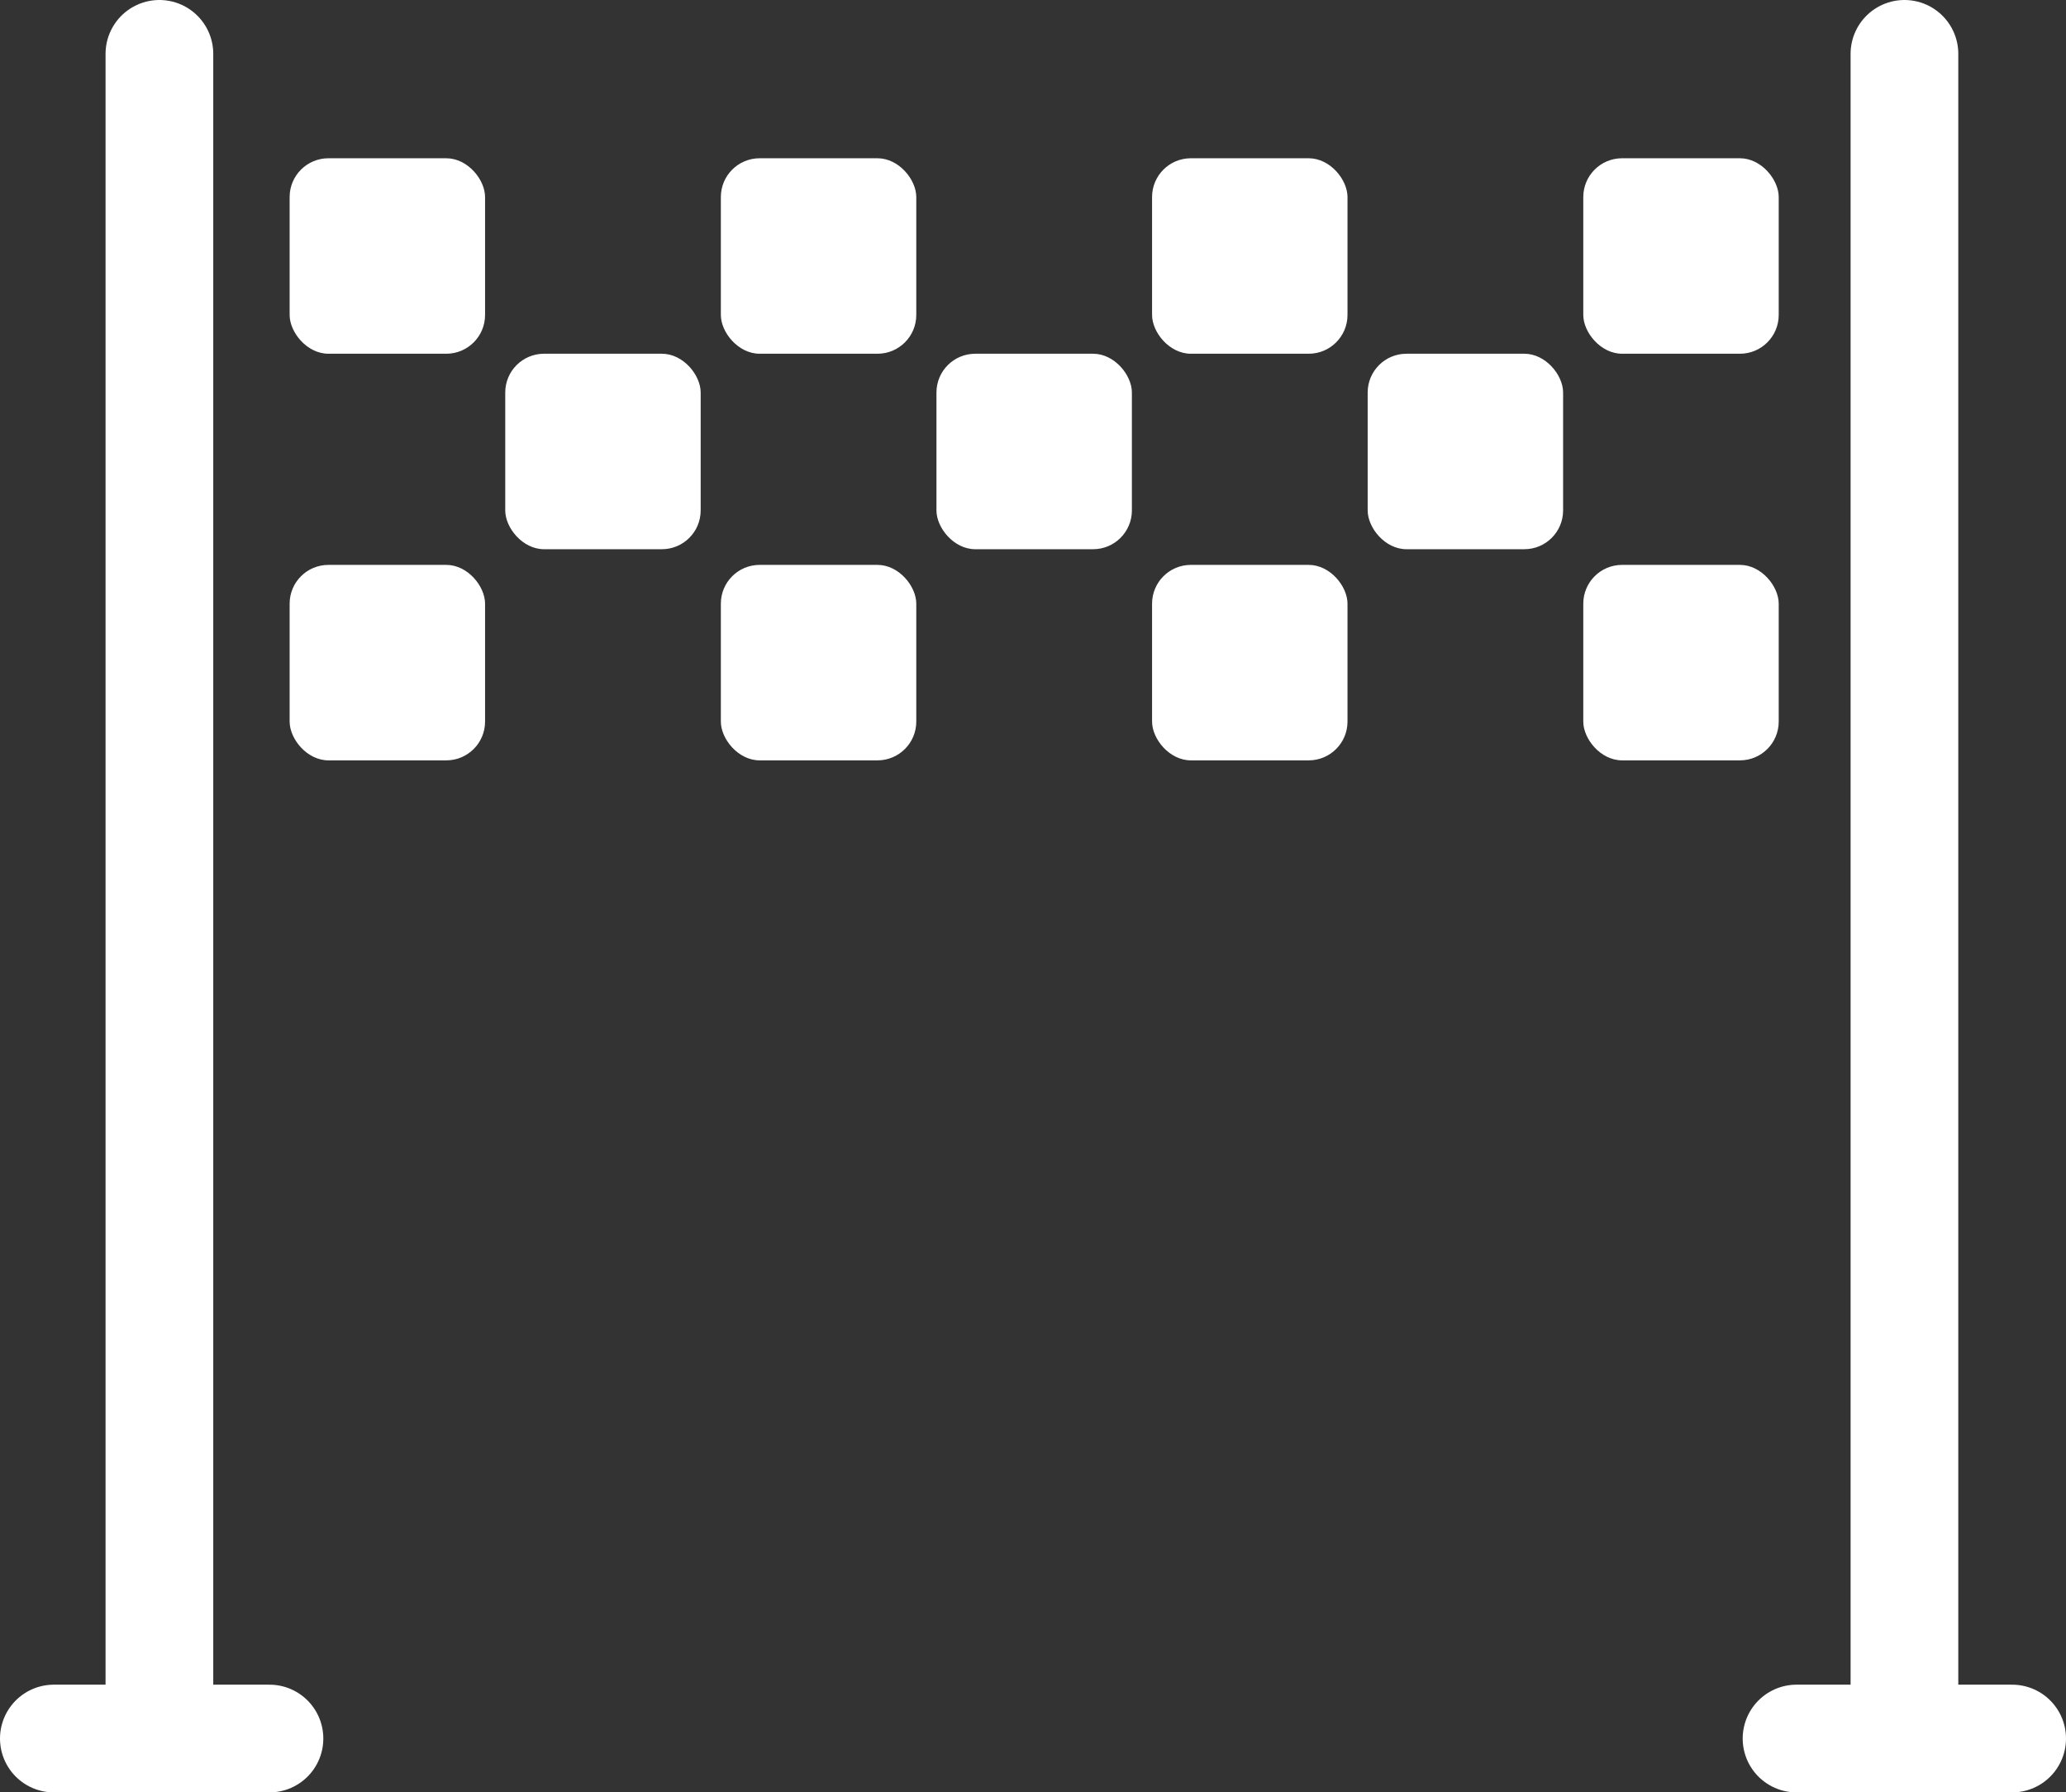
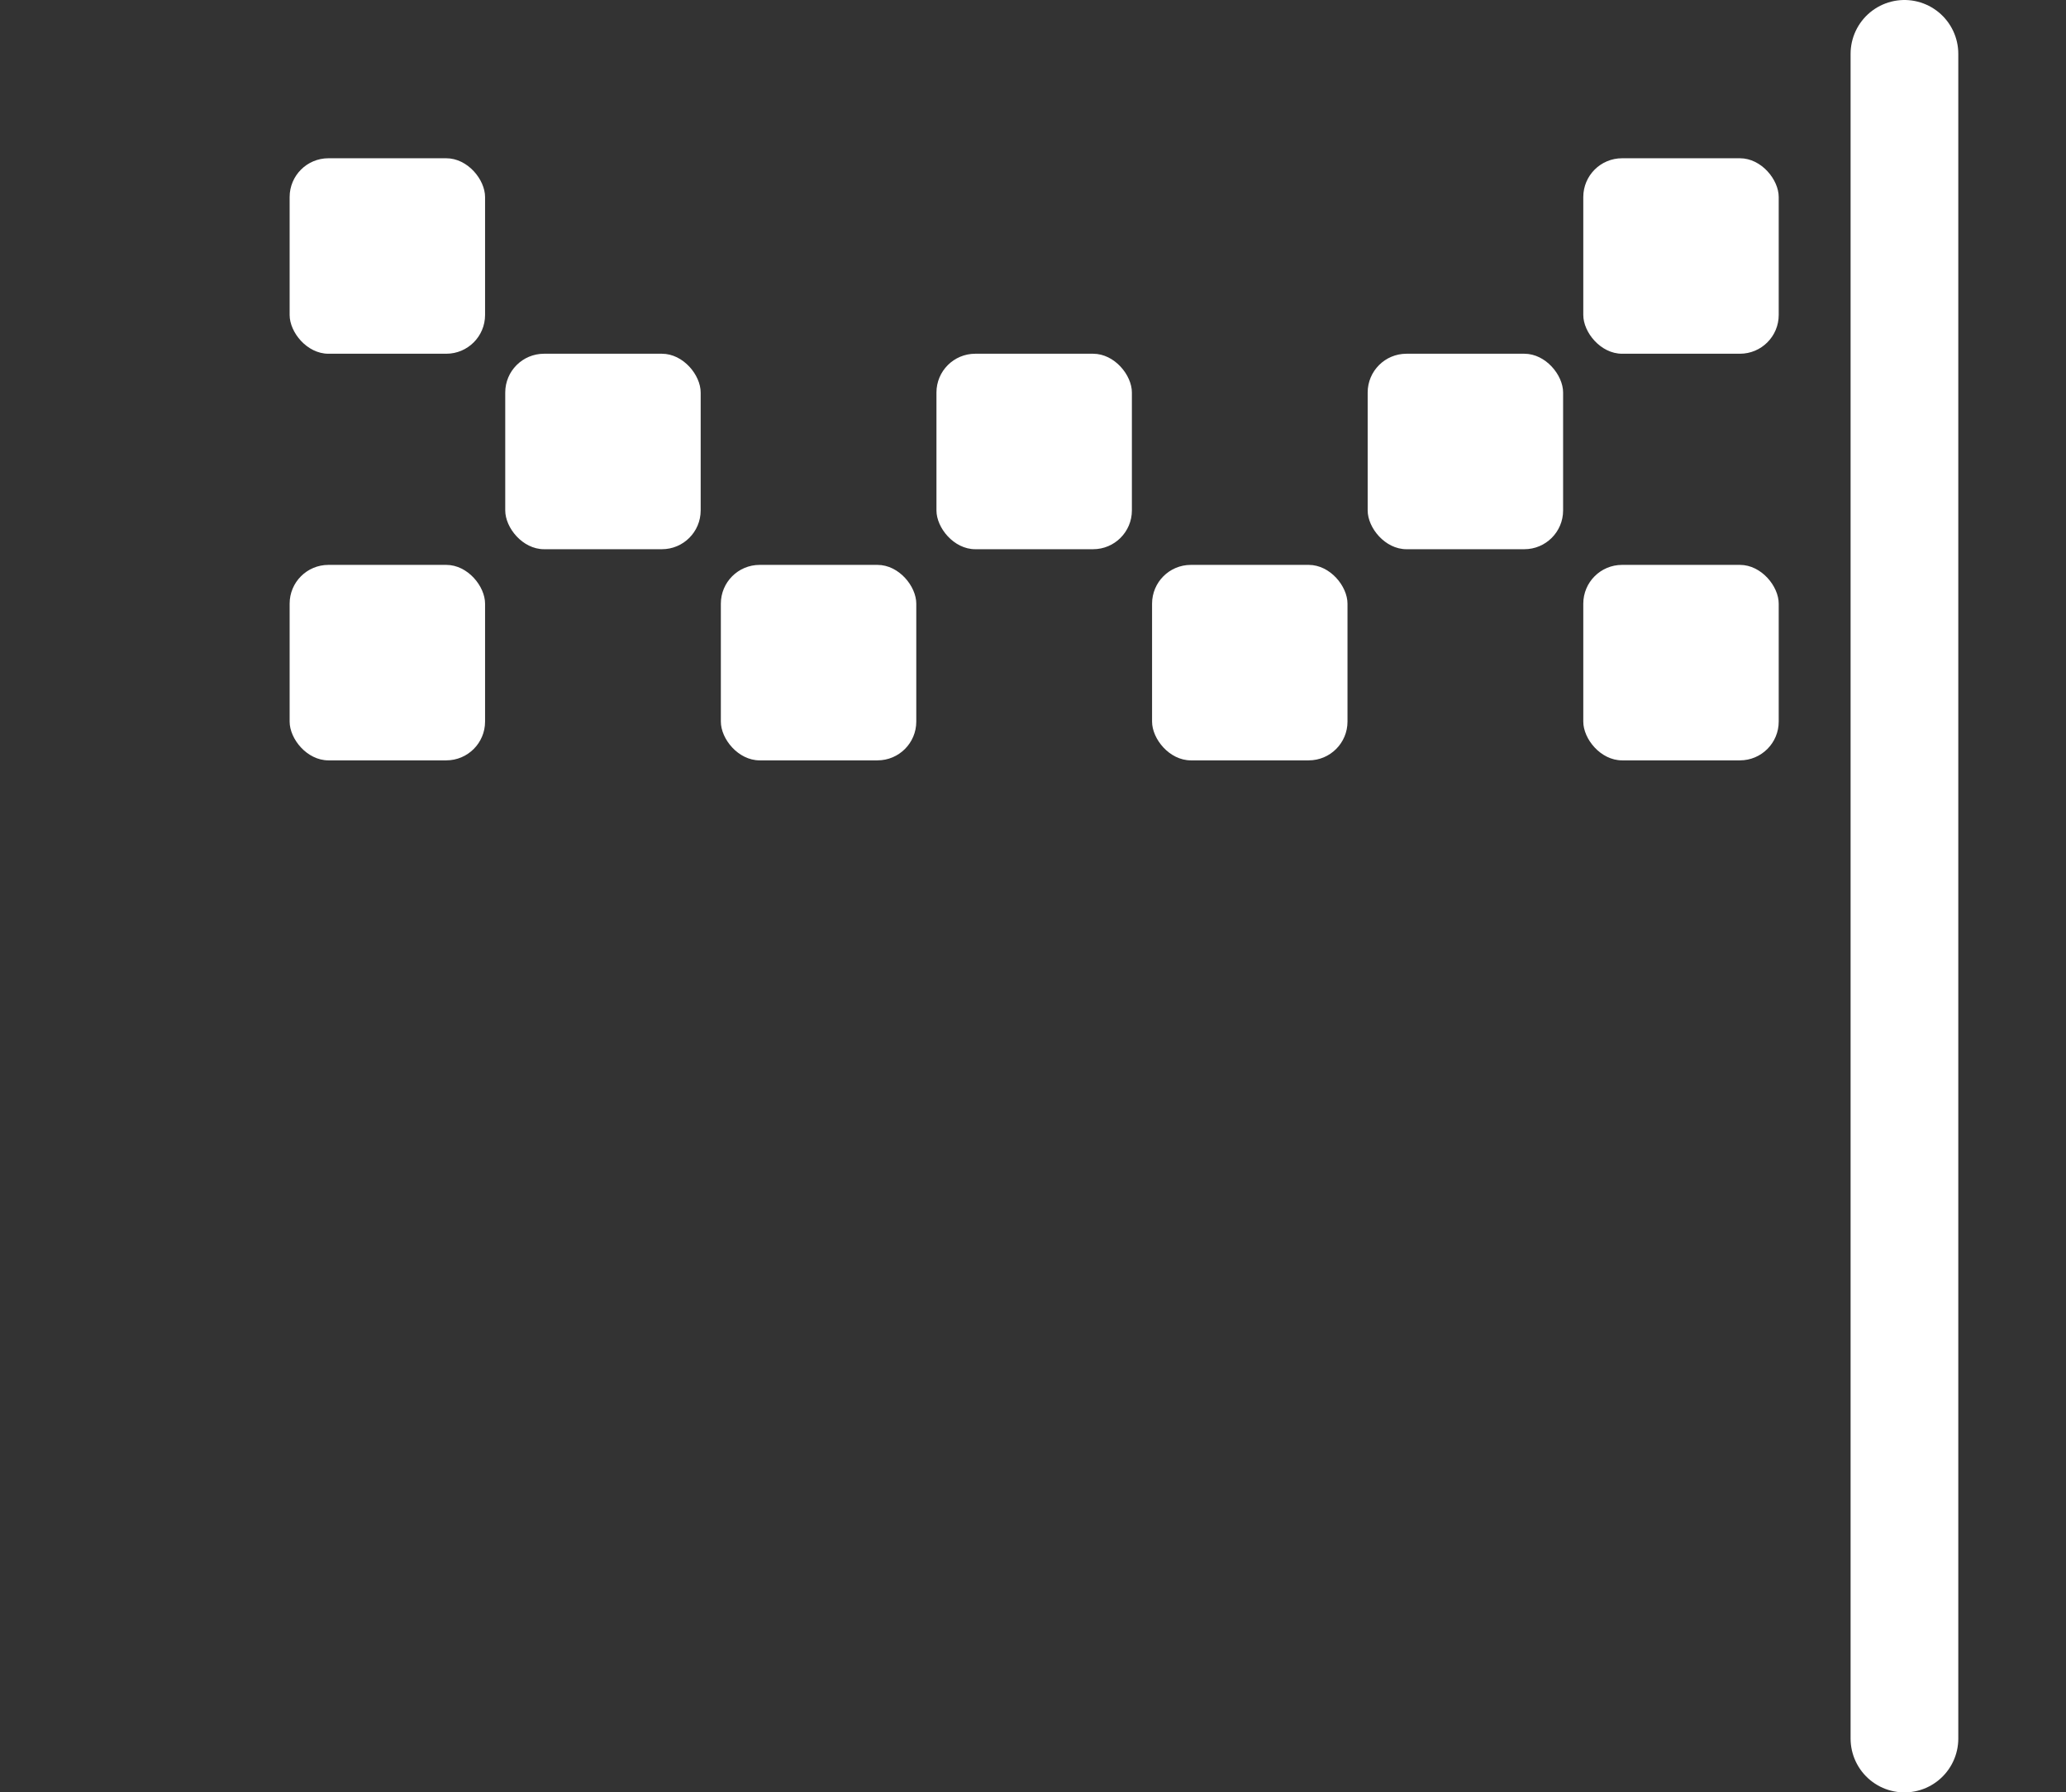
<svg xmlns="http://www.w3.org/2000/svg" viewBox="0 0 105.5 91.51">
  <rect x="0" y="0" width="105.5" height="91.51" fill="#333333" stroke="none" />
  <defs>
    <style>.cls-1{fill:none;stroke:#fff;stroke-linecap:round;stroke-miterlimit:10;stroke-width:5.5px;}.cls-2{fill:#fff;}</style>
  </defs>
  <title>challenge_event_icon</title>
  <g id="Layer_2" data-name="Layer 2">
    <g id="Layer_1-2" data-name="Layer 1">
-       <line class="cls-1" x1="8.14" y1="88.76" x2="8.14" y2="2.75" />
      <line class="cls-1" x1="97.25" y1="88.76" x2="97.25" y2="2.75" />
      <rect class="cls-2" x="14.79" y="8.08" width="9.98" height="9.98" rx="1.98" ry="1.98" />
-       <rect class="cls-2" x="36.81" y="8.08" width="9.98" height="9.98" rx="1.98" ry="1.98" />
-       <rect class="cls-2" x="58.83" y="8.08" width="9.98" height="9.98" rx="1.98" ry="1.98" />
      <rect class="cls-2" x="80.85" y="8.08" width="9.98" height="9.98" rx="1.98" ry="1.98" />
      <rect class="cls-2" x="25.8" y="18.06" width="9.98" height="9.98" rx="1.98" ry="1.98" />
      <rect class="cls-2" x="47.82" y="18.06" width="9.98" height="9.98" rx="1.98" ry="1.98" />
      <rect class="cls-2" x="69.84" y="18.06" width="9.98" height="9.98" rx="1.98" ry="1.98" />
      <rect class="cls-2" x="14.79" y="28.84" width="9.98" height="9.98" rx="1.98" ry="1.98" />
      <rect class="cls-2" x="36.81" y="28.84" width="9.98" height="9.98" rx="1.98" ry="1.98" />
      <rect class="cls-2" x="58.83" y="28.84" width="9.98" height="9.98" rx="1.98" ry="1.98" />
      <rect class="cls-2" x="80.85" y="28.84" width="9.98" height="9.98" rx="1.98" ry="1.98" />
-       <line class="cls-1" x1="2.75" y1="88.76" x2="13.76" y2="88.76" />
-       <line class="cls-1" x1="91.74" y1="88.76" x2="102.75" y2="88.76" />
    </g>
  </g>
</svg>